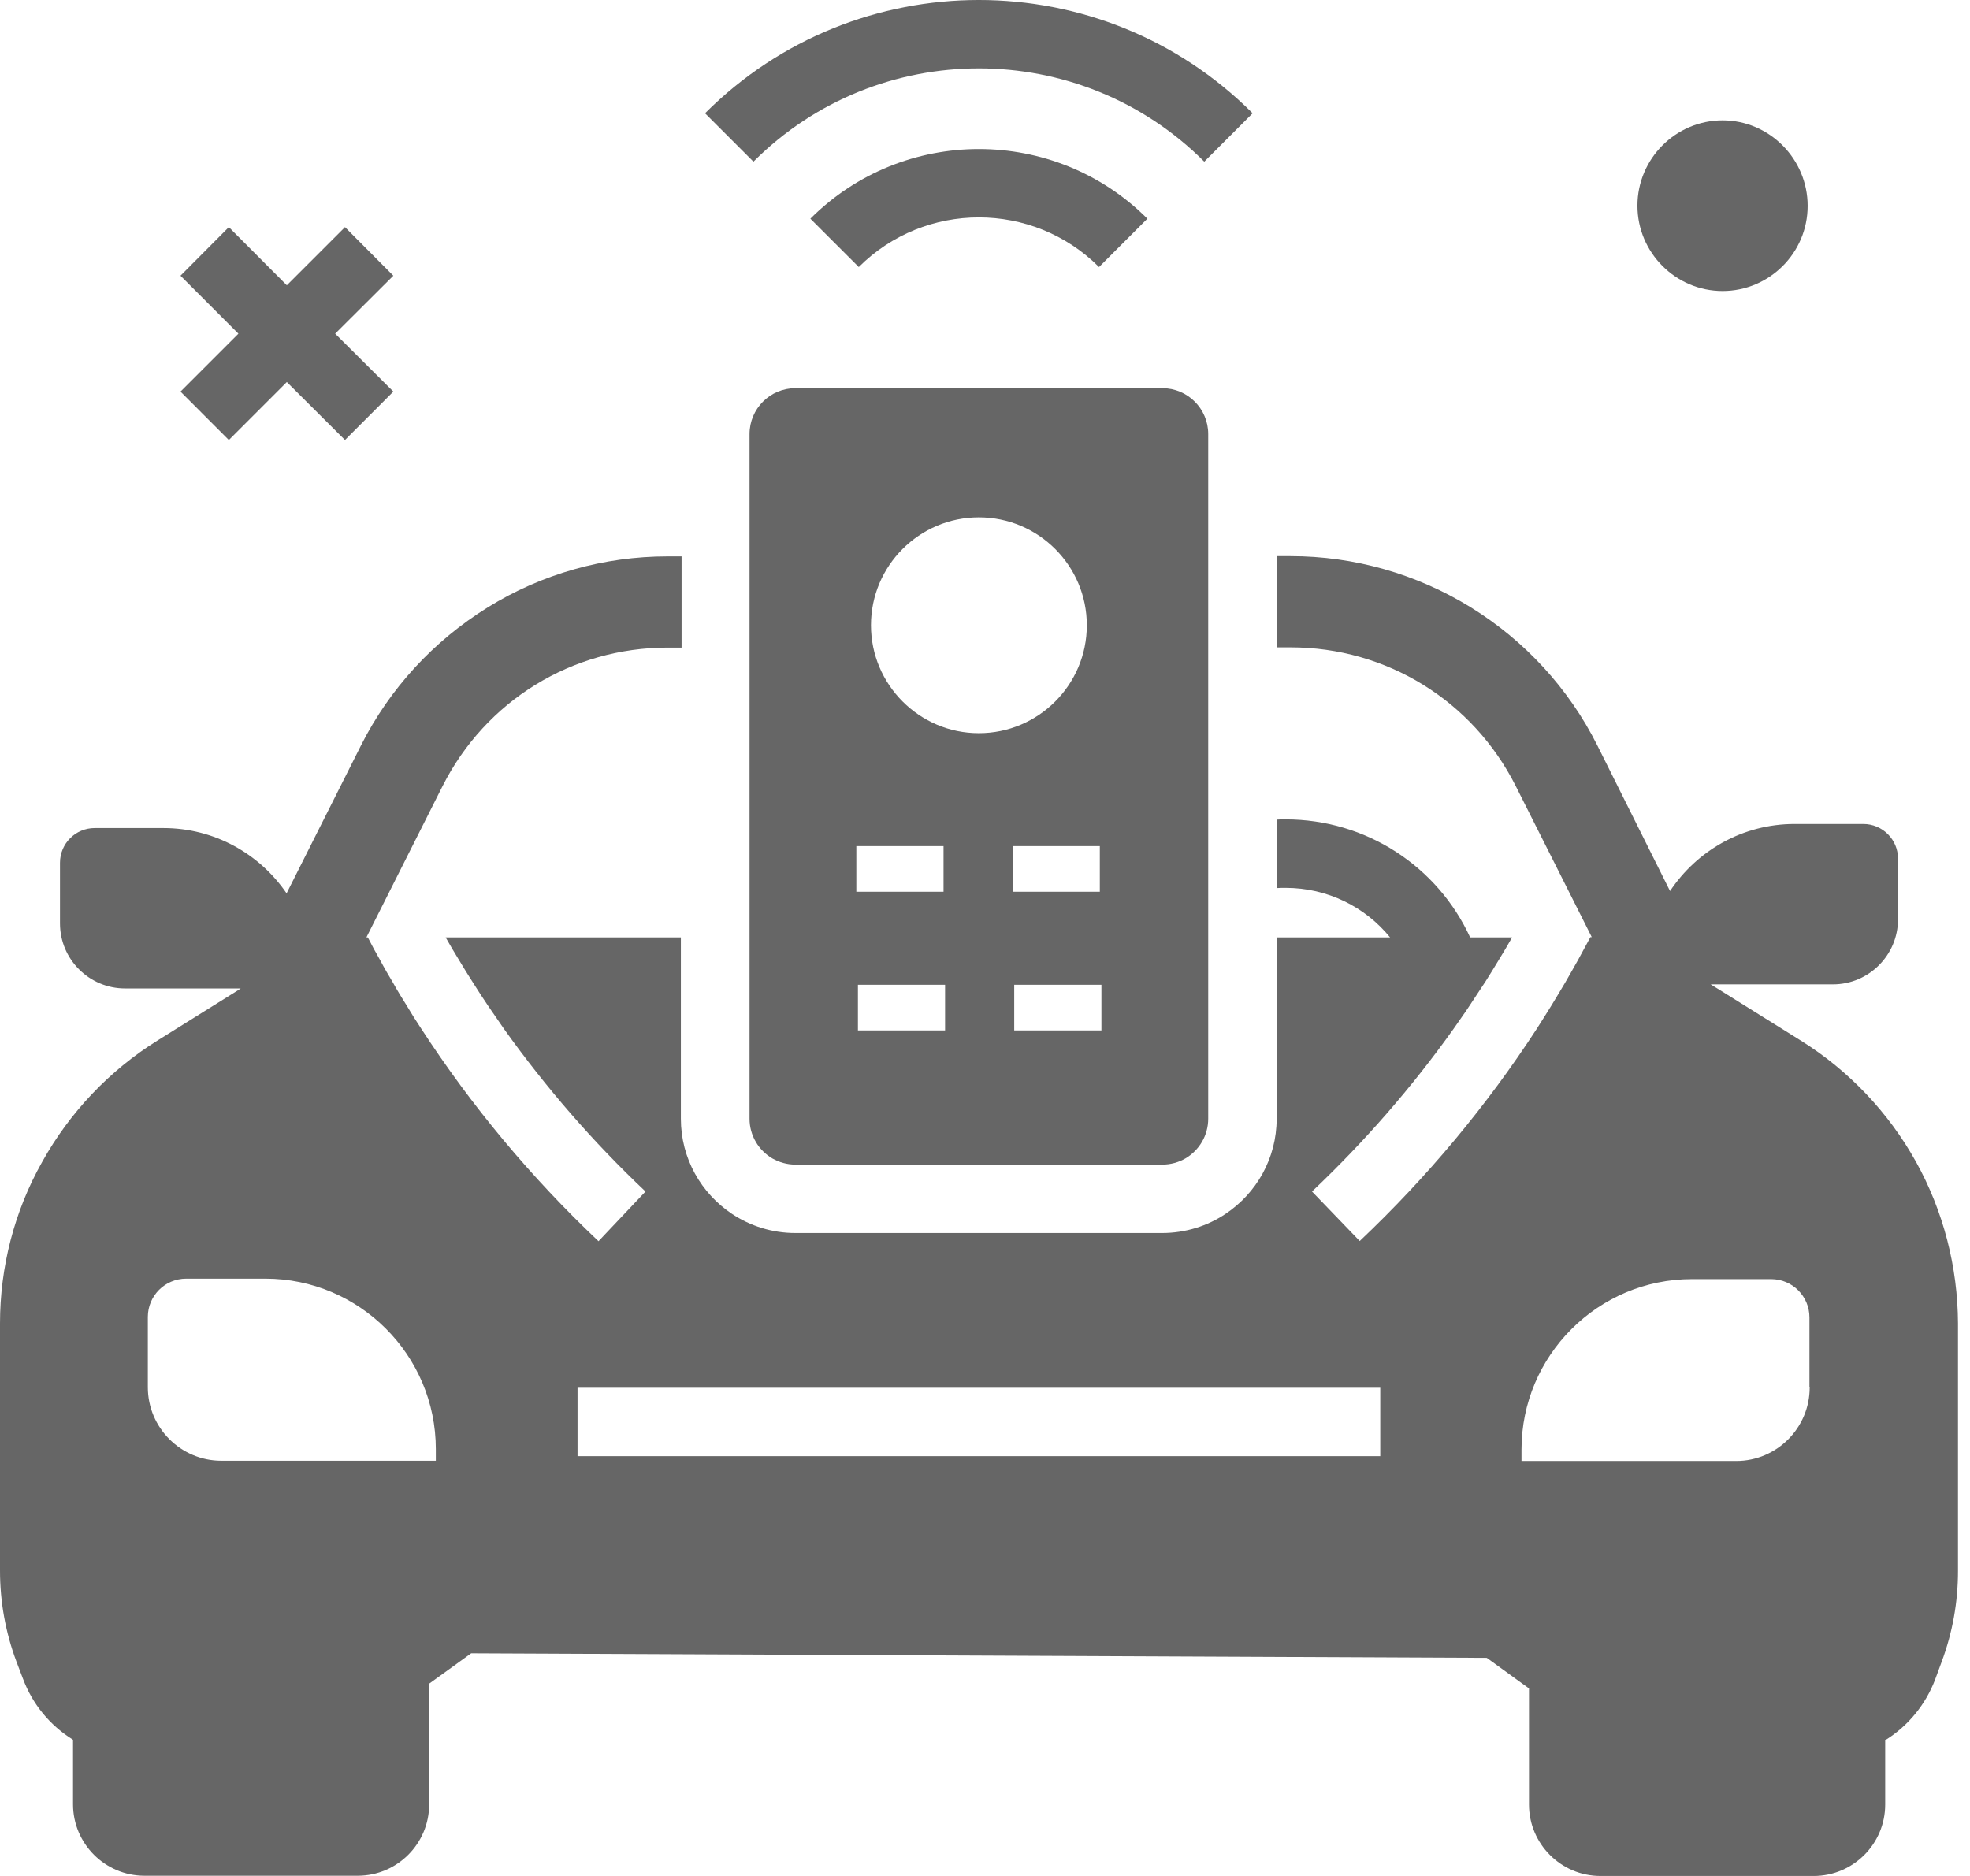
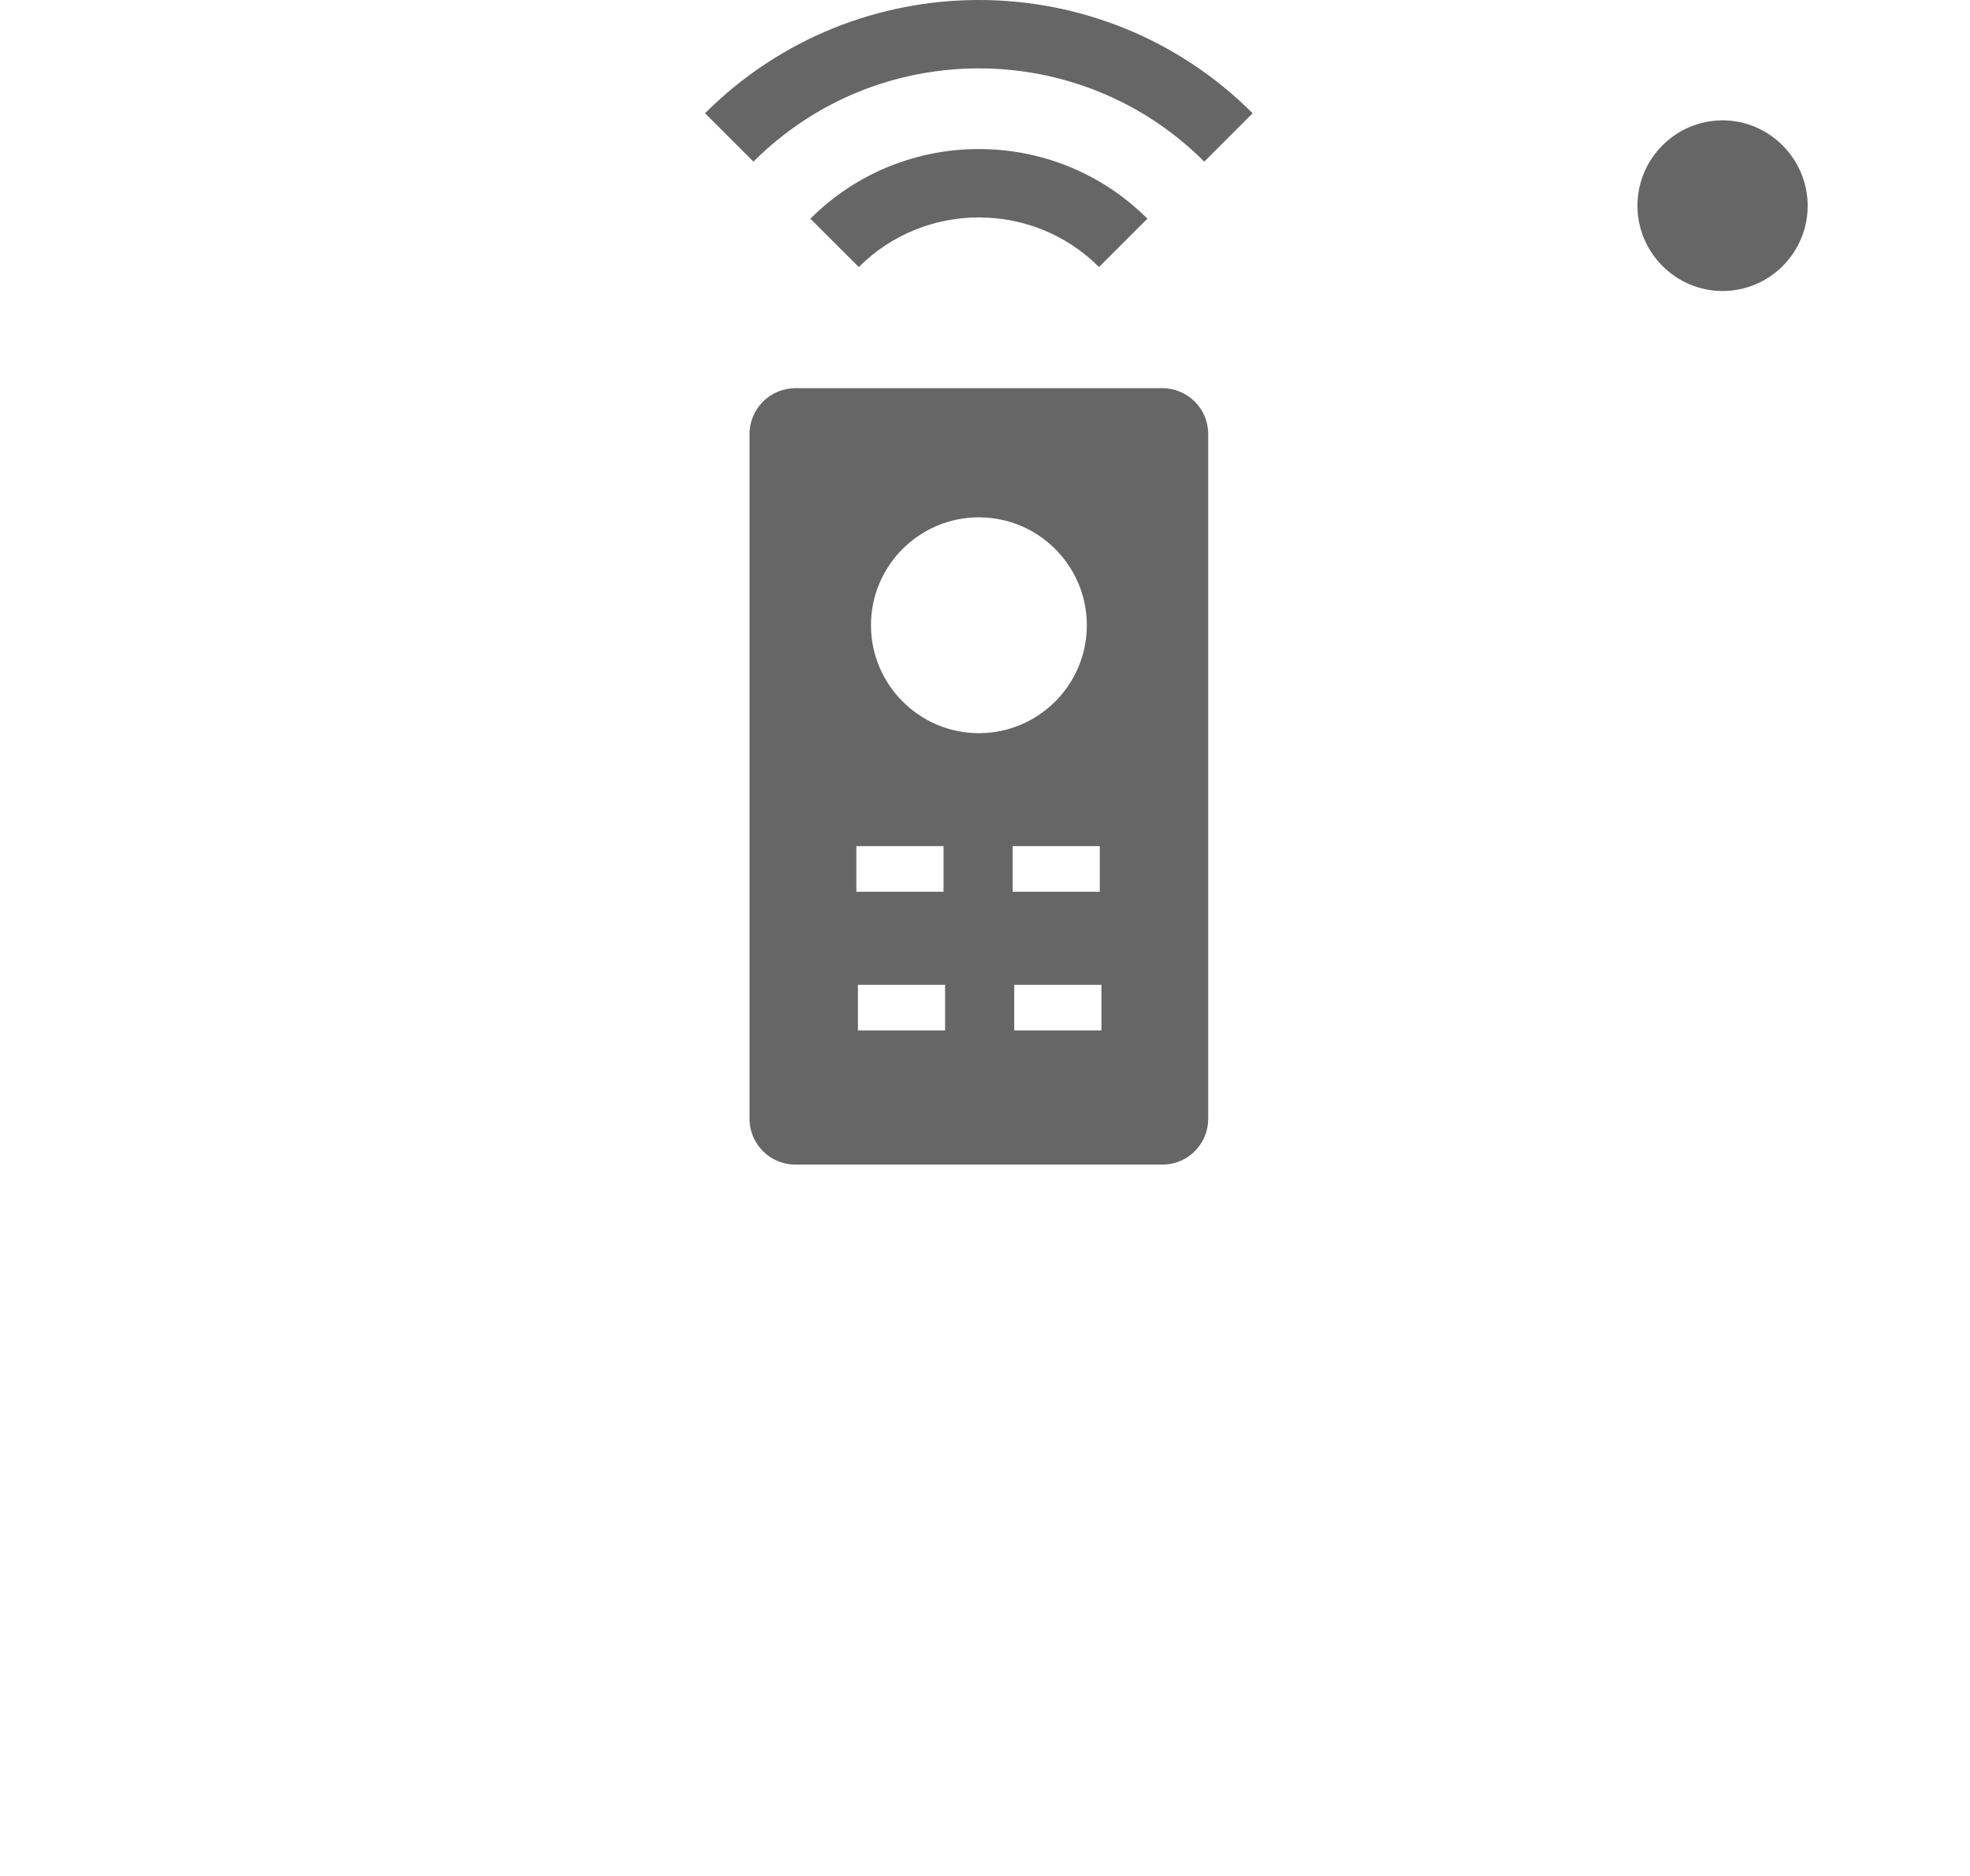
<svg xmlns="http://www.w3.org/2000/svg" width="42" height="40" viewBox="0 0 42 40" fill="none">
  <g id="Group">
-     <path id="Vector" d="M40.849 24.773C40.265 23.723 39.419 22.828 38.397 22.19L36.675 21.115L36.471 20.989H39.078C39.842 20.989 40.465 20.366 40.465 19.602V18.308C40.465 17.9 40.134 17.569 39.725 17.569H38.261C37.152 17.569 36.179 18.138 35.605 18.999L34.053 15.89C33.445 14.679 32.511 13.662 31.353 12.947C30.2 12.237 28.872 11.858 27.515 11.858H27.218V13.803H27.515C29.558 13.803 31.397 14.937 32.316 16.761L33.922 19.953L33.936 19.982H33.907C33.819 20.147 33.732 20.308 33.644 20.468C33.552 20.634 33.459 20.794 33.367 20.955C33.27 21.12 33.172 21.281 33.075 21.441C32.973 21.607 32.871 21.767 32.769 21.928C31.694 23.582 30.429 25.099 28.989 26.462L27.972 25.406C29.091 24.345 30.103 23.183 30.993 21.933C31.051 21.85 31.105 21.772 31.163 21.689C31.222 21.607 31.275 21.529 31.329 21.446C31.382 21.363 31.436 21.285 31.489 21.203C31.543 21.12 31.596 21.042 31.65 20.959C31.655 20.955 31.655 20.95 31.66 20.945C31.757 20.789 31.859 20.629 31.951 20.473C32.049 20.312 32.146 20.152 32.238 19.987H31.343C30.648 18.474 29.13 17.471 27.408 17.471C27.345 17.471 27.281 17.471 27.218 17.476V18.936C27.281 18.931 27.345 18.931 27.408 18.931C28.298 18.931 29.105 19.335 29.636 19.987H27.218V23.854C27.218 24.701 26.785 25.445 26.128 25.883C25.744 26.14 25.277 26.291 24.776 26.291H16.958C16.457 26.291 15.995 26.14 15.606 25.883C14.949 25.445 14.516 24.701 14.516 23.854V19.987H9.501C9.593 20.152 9.69 20.312 9.788 20.473C9.885 20.638 9.987 20.799 10.089 20.959C10.191 21.125 10.299 21.285 10.406 21.446C10.518 21.611 10.629 21.772 10.741 21.933C11.632 23.183 12.639 24.345 13.762 25.406L12.76 26.466C11.32 25.104 10.055 23.587 8.98 21.933C8.873 21.772 8.771 21.611 8.674 21.446C8.572 21.285 8.474 21.125 8.382 20.959C8.285 20.799 8.192 20.638 8.105 20.473C8.012 20.312 7.925 20.152 7.842 19.987H7.813L7.827 19.957L9.433 16.766C10.352 14.942 12.191 13.808 14.234 13.808H14.531V11.863H14.234C12.877 11.863 11.549 12.237 10.396 12.952C9.243 13.667 8.309 14.679 7.696 15.895L6.11 19.048C5.536 18.206 4.573 17.656 3.483 17.656H2.019C1.61 17.656 1.279 17.987 1.279 18.396V19.69C1.279 20.454 1.902 21.076 2.666 21.076H5.132L5.074 21.115L3.352 22.19C2.33 22.828 1.484 23.723 0.9 24.773C0.306 25.824 0 27.016 0 28.218V33.486C0 34.153 0.117 34.804 0.35 35.427L0.491 35.797C0.691 36.332 1.056 36.779 1.542 37.086C1.547 37.091 1.552 37.091 1.557 37.096V38.472C1.557 39.309 2.238 39.995 3.079 39.995H7.628C8.465 39.995 9.15 39.314 9.15 38.472V35.899L10.046 35.252L31.698 35.349L32.598 36.001V38.477C32.598 39.314 33.279 40 34.121 40H38.669C39.506 40 40.192 39.319 40.192 38.477V37.105C40.197 37.101 40.202 37.101 40.207 37.096C40.688 36.794 41.058 36.337 41.258 35.807L41.394 35.437C41.627 34.814 41.744 34.162 41.744 33.496V28.218C41.739 27.016 41.433 25.824 40.849 24.773ZM9.296 31.146H4.719C3.858 31.146 3.152 30.446 3.152 29.58V28.081C3.152 27.629 3.517 27.264 3.97 27.264H5.658C7.662 27.264 9.292 28.894 9.292 30.898V31.146H9.296ZM29.427 31.049H12.313V29.59H29.427V31.049ZM38.582 29.585C38.582 30.446 37.881 31.151 37.016 31.151H32.438V30.908C32.438 28.904 34.068 27.274 36.072 27.274H37.76C38.212 27.274 38.577 27.639 38.577 28.091V29.585H38.582Z" fill="#666666" />
    <path id="Vector_2" d="M38.539 4.39C38.539 5.393 37.722 6.205 36.725 6.205C35.727 6.205 34.91 5.388 34.91 4.386C34.91 3.383 35.727 2.566 36.725 2.566C37.722 2.566 38.539 3.388 38.539 4.39Z" fill="#666666" />
-     <path id="Vector_3" d="M7.146 7.115L8.386 8.35L7.355 9.382L6.115 8.146L4.879 9.382L3.848 8.35L5.083 7.115L3.848 5.879L4.879 4.843L6.115 6.083L7.355 4.843L8.386 5.879L7.146 7.115Z" fill="#666666" />
    <path id="Vector_4" d="M25.675 3.447C23.024 0.795 18.714 0.795 16.063 3.447L15.031 2.415C18.252 -0.805 23.486 -0.805 26.706 2.415L25.675 3.447Z" fill="#666666" />
    <path id="Vector_5" d="M23.431 5.694C22.02 4.283 19.719 4.283 18.309 5.694L17.277 4.663C19.257 2.683 22.483 2.683 24.462 4.663L23.431 5.694Z" fill="#666666" />
    <path id="Vector_6" d="M24.781 8.277H16.958C16.418 8.277 15.98 8.715 15.98 9.255V23.854C15.98 24.214 16.175 24.53 16.467 24.701C16.613 24.783 16.778 24.832 16.958 24.832H24.781C24.961 24.832 25.131 24.783 25.272 24.701C25.564 24.53 25.759 24.214 25.759 23.854V9.255C25.759 8.715 25.321 8.277 24.781 8.277ZM18.257 18.041H20.116V19.014H18.257V18.041ZM20.149 21.971H18.291V20.998H20.149V21.971ZM18.569 13.332C18.569 12.062 19.6 11.031 20.869 11.031C22.139 11.031 23.171 12.062 23.171 13.332C23.171 14.601 22.139 15.633 20.869 15.633C19.6 15.633 18.569 14.597 18.569 13.332ZM21.59 18.041H23.448V19.014H21.59V18.041ZM23.482 21.971H21.623V20.998H23.482V21.971Z" fill="#666666" />
  </g>
</svg>